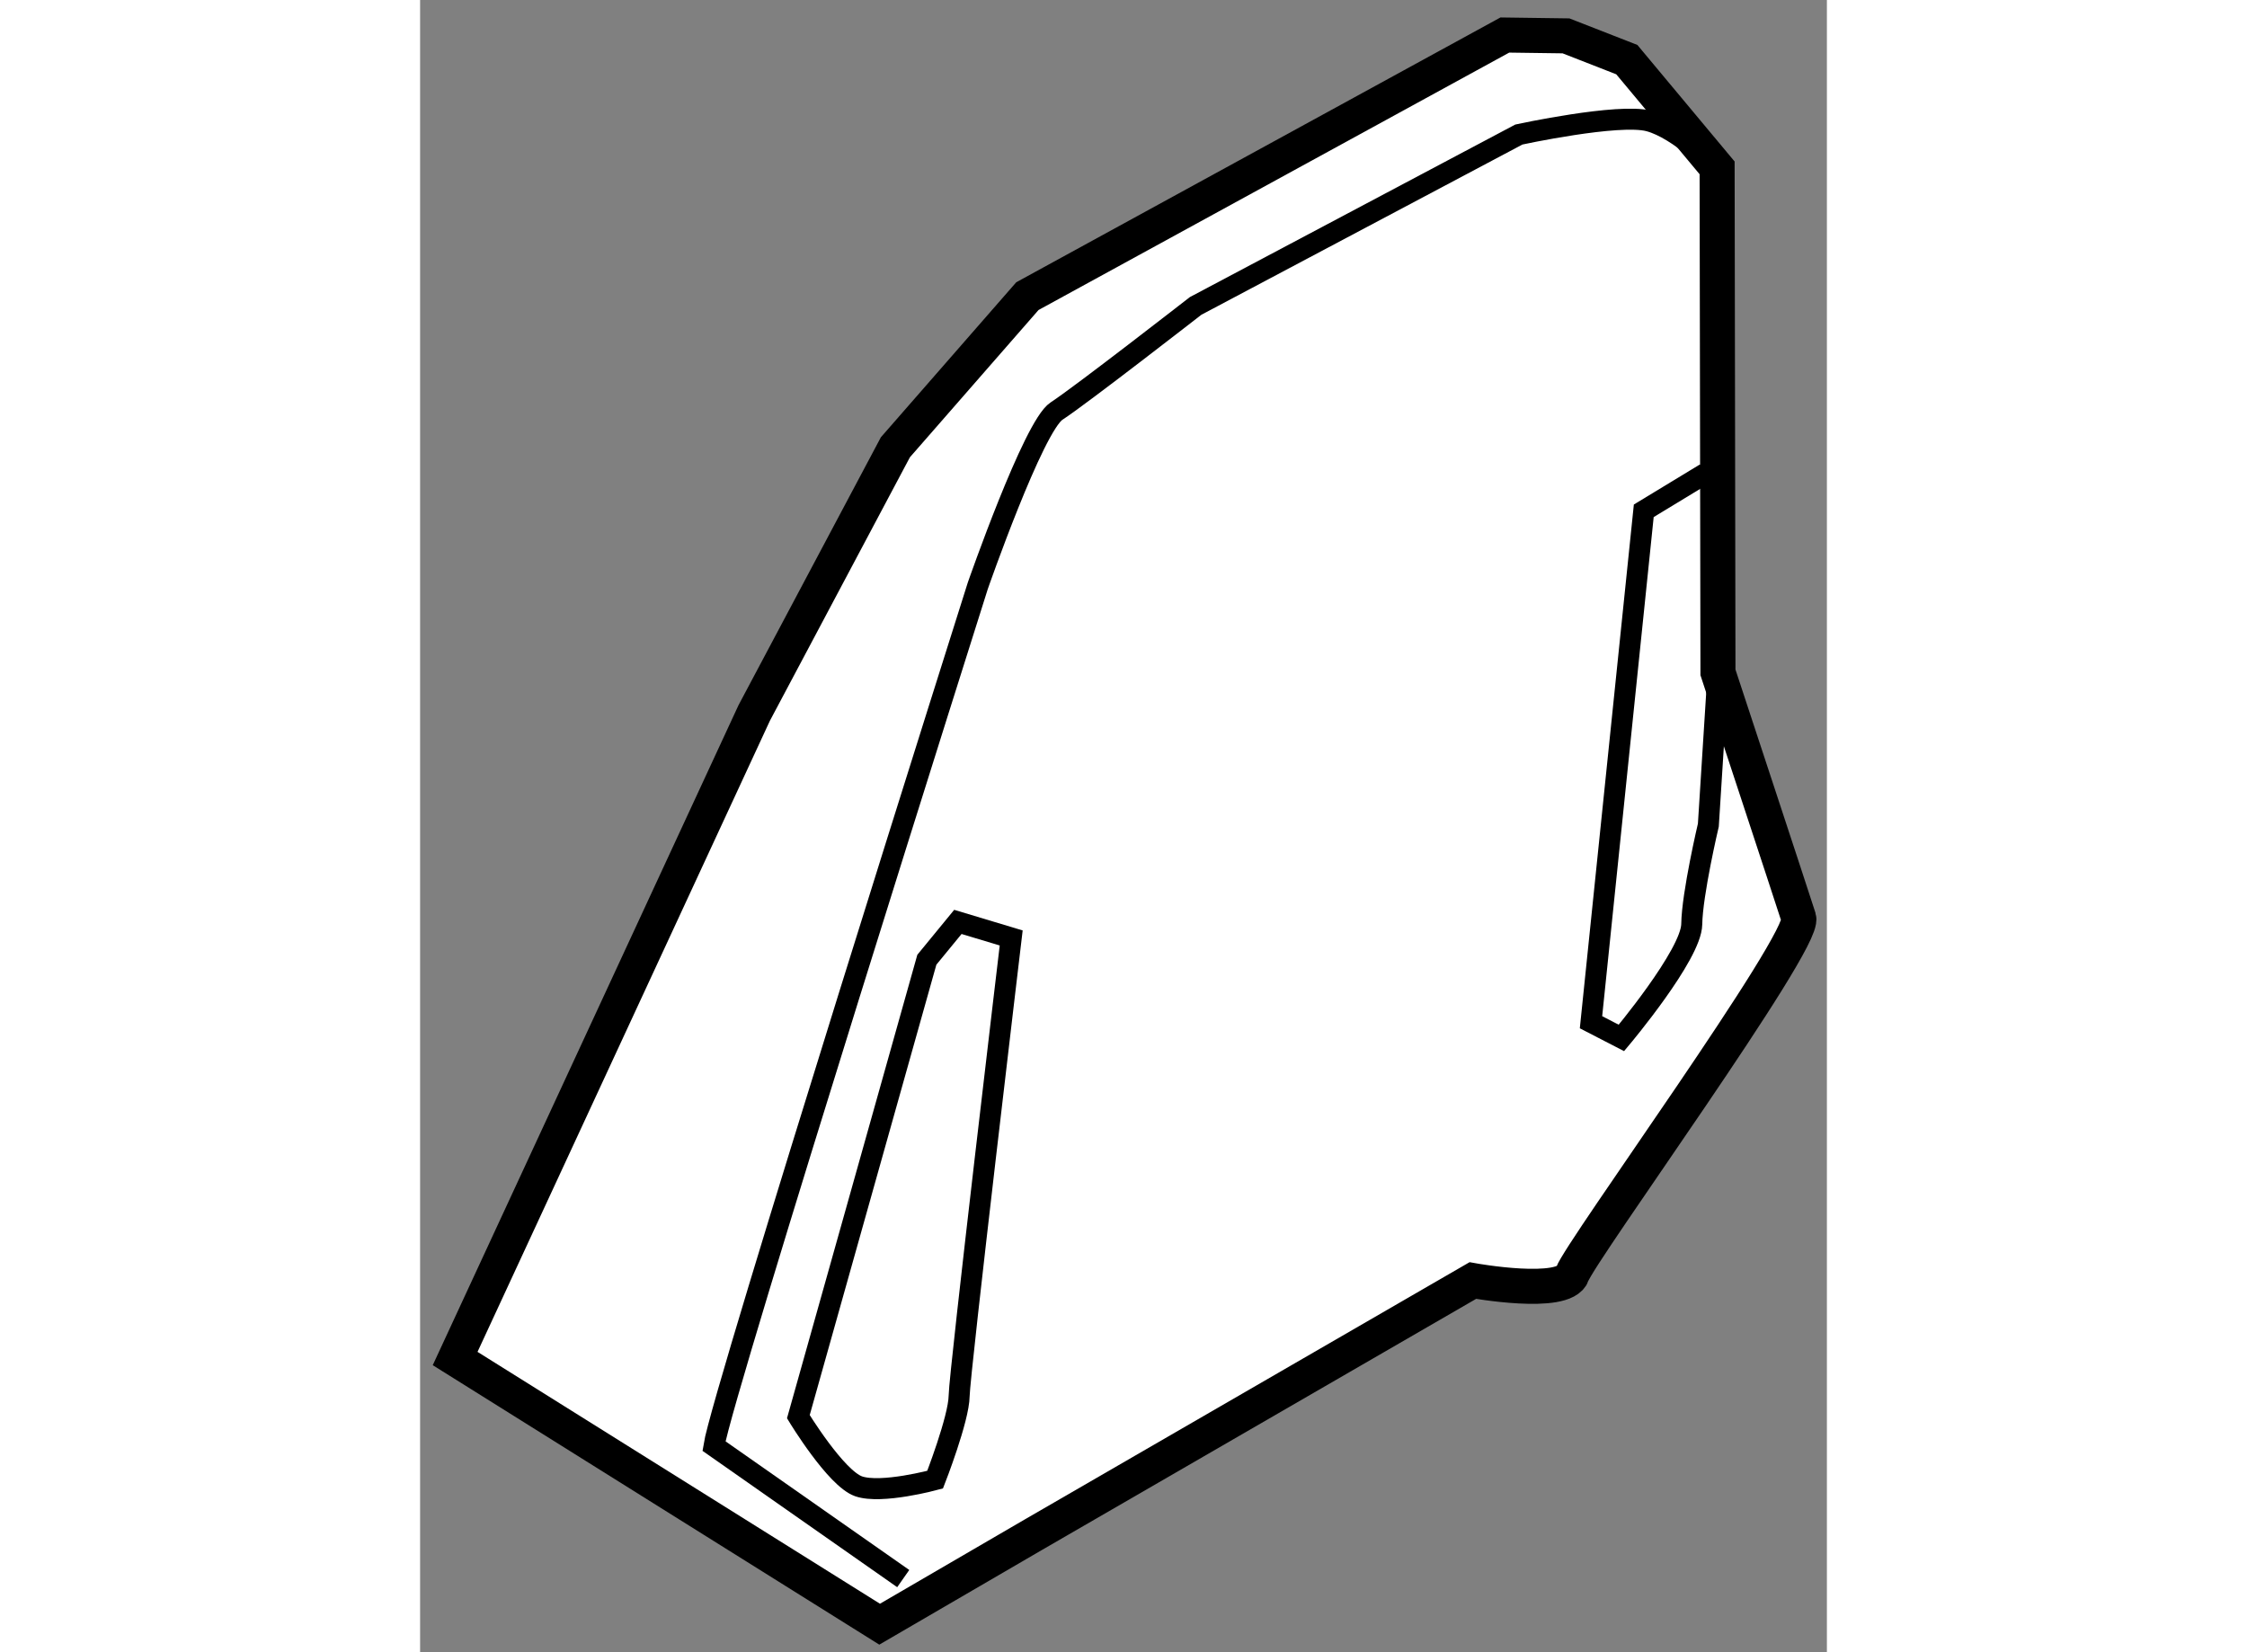
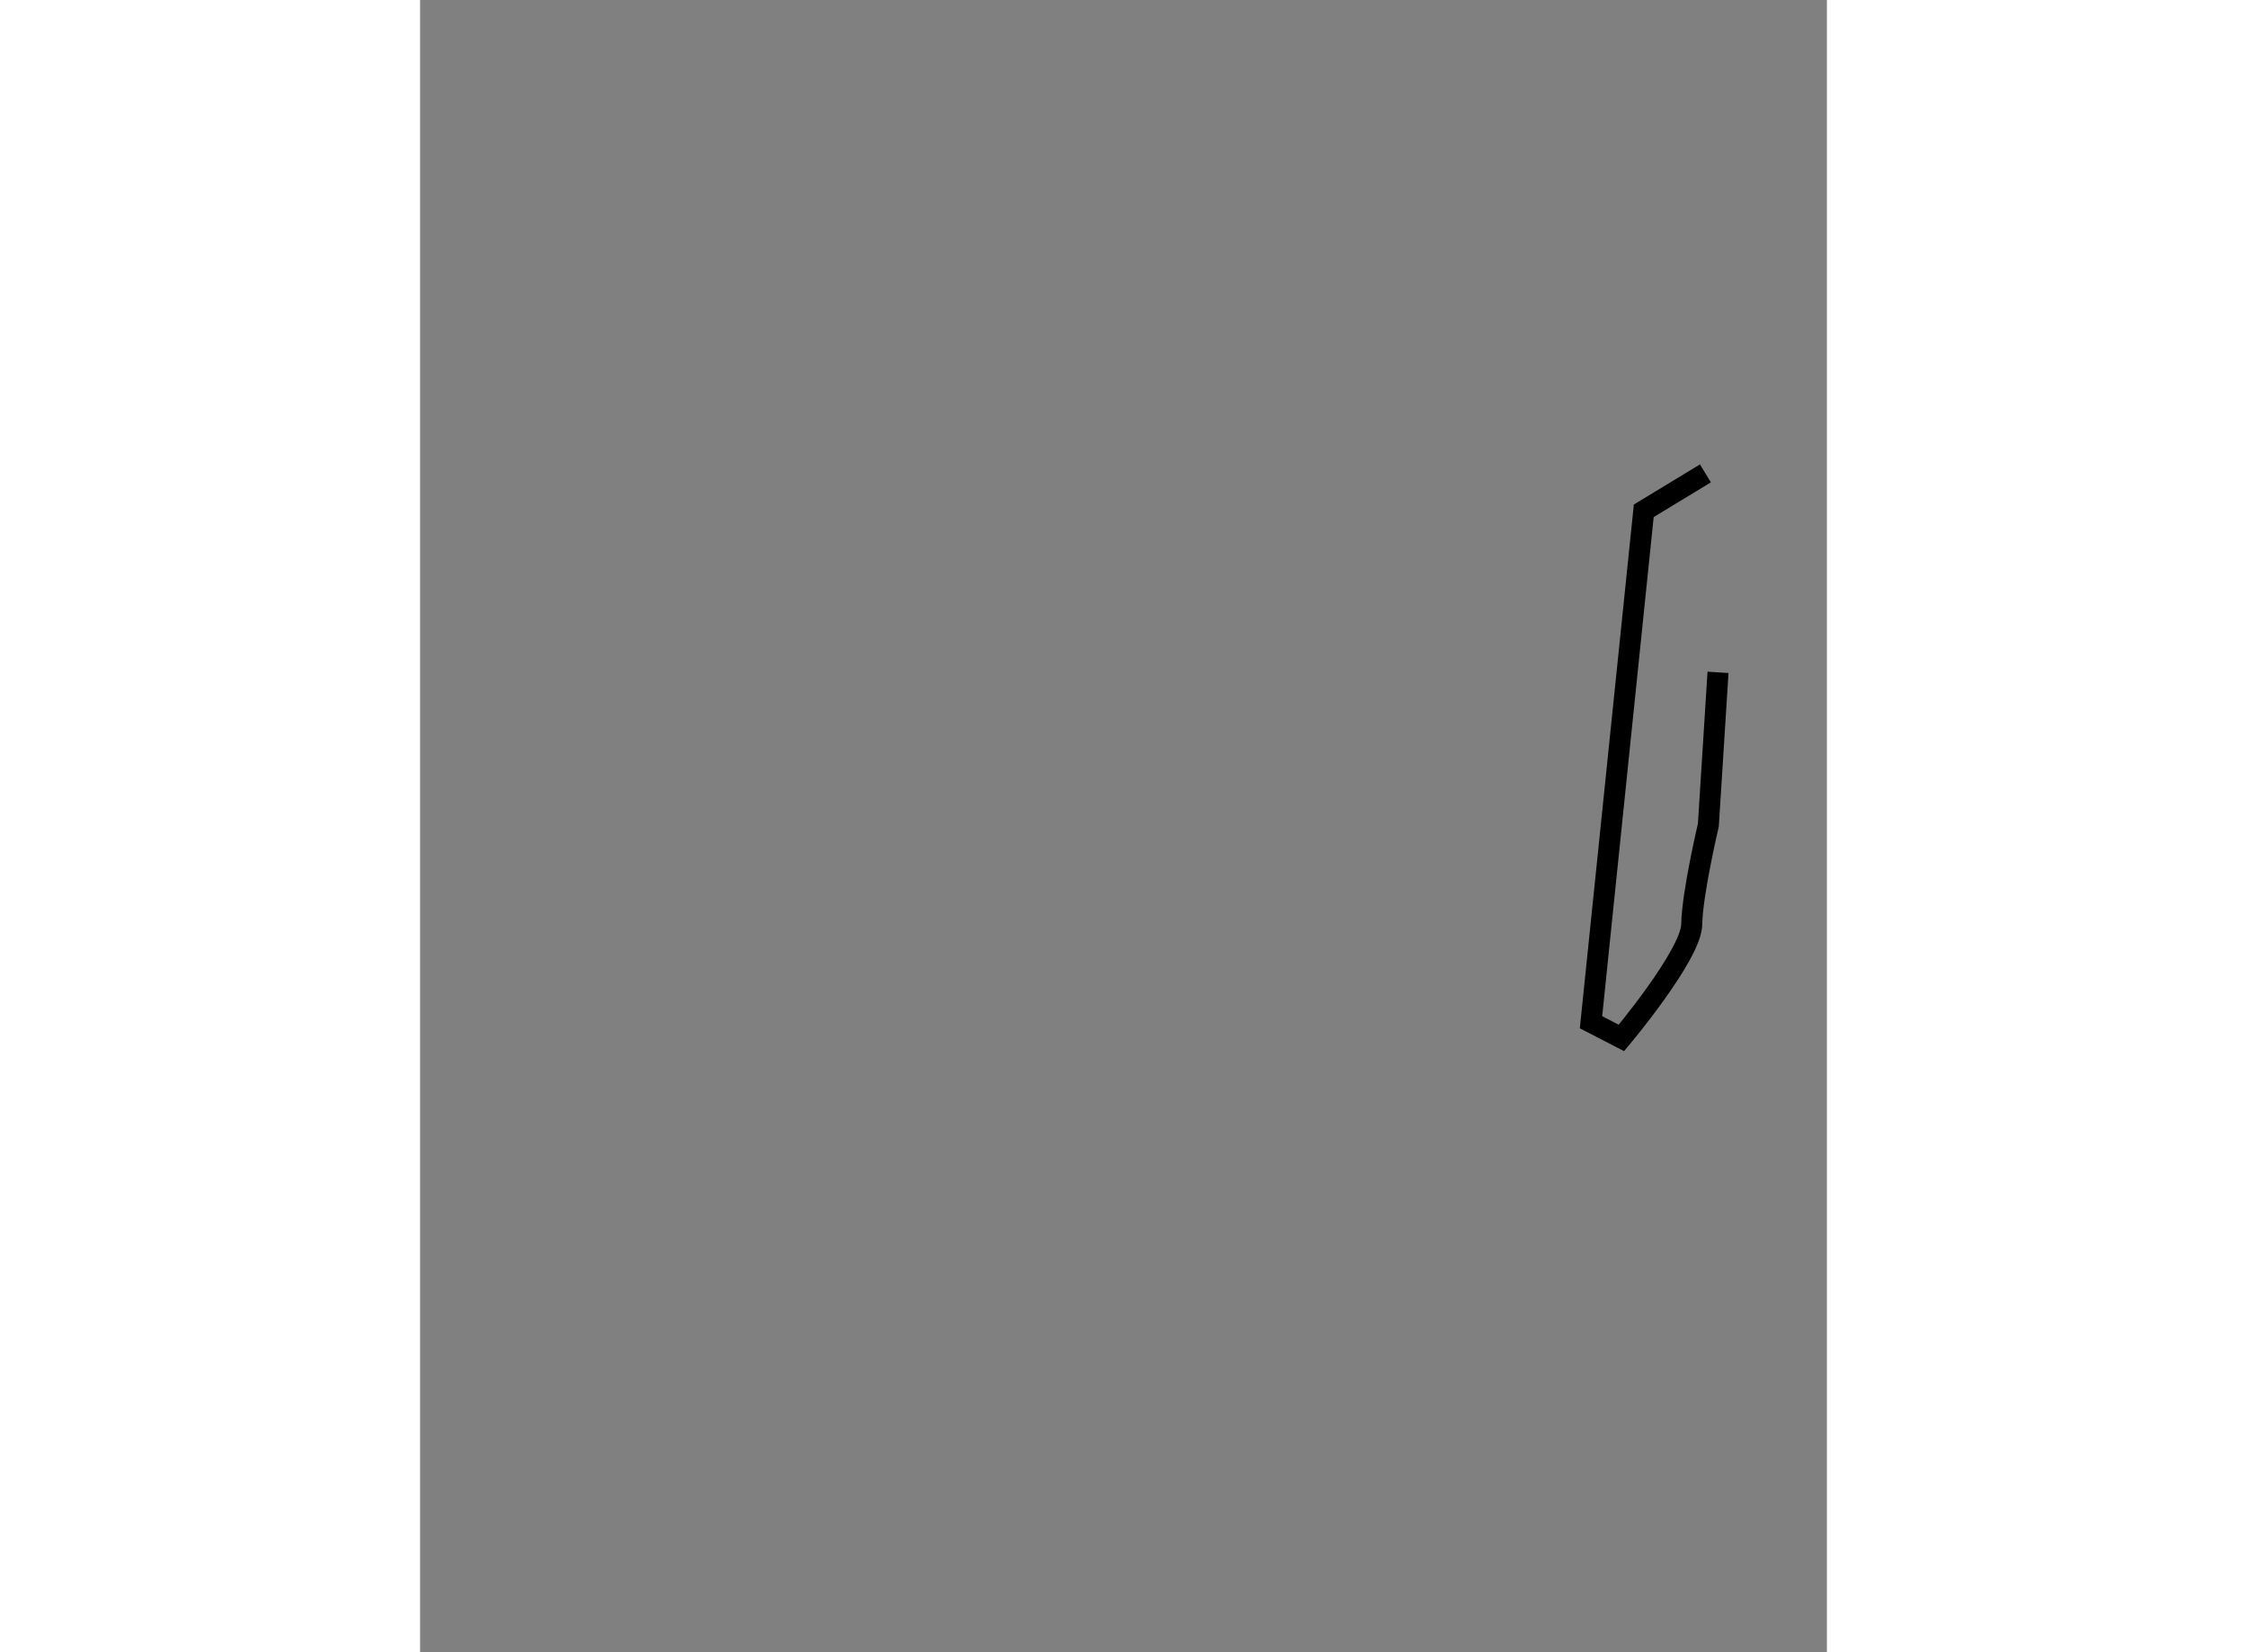
<svg xmlns="http://www.w3.org/2000/svg" version="1.1" x="0px" y="0px" width="244.8px" height="180px" viewBox="62.042 39.176 20.08 23.583" enable-background="new 0 0 244.8 180" xml:space="preserve">
  <rect x="62.042" y="39.176" width="20.08" height="23.583" fill="#808080" stroke="none" />
  <g>
-     <path fill="#FFFFFF" stroke="#000000" stroke-width="0.5" d="M62.542,58.567l6.059,3.792l2.199-1.28l6.268-3.625    c0,0,1.306,0.236,1.419-0.09s3.337-4.756,3.233-5.084c-0.105-0.329-1.153-3.507-1.153-3.507l-0.012-7.201l-1.289-1.545    l-0.868-0.339l-0.873-0.012l-6.815,3.727l-1.884,2.157l-2.015,3.792L62.542,58.567z" />
-     <path fill="none" stroke="#000000" stroke-width="0.3" d="M80.556,41.571c0,0-0.538-0.553-0.973-0.668    c-0.435-0.115-1.857,0.193-1.857,0.193l-4.615,2.447c0,0-1.654,1.287-1.984,1.5s-1.125,2.495-1.125,2.495    s-3.647,11.516-3.766,12.278l2.702,1.892" />
-     <path fill="none" stroke="#000000" stroke-width="0.3" d="M69.275,52.875l-1.834,6.522c0,0,0.534,0.88,0.86,0.994    c0.326,0.113,1.092-0.095,1.092-0.095s0.339-0.868,0.343-1.195s0.743-6.537,0.743-6.537l-0.761-0.229L69.275,52.875z" />
    <path fill="none" stroke="#000000" stroke-width="0.3" d="M80.388,45.933l-0.88,0.534l-0.753,7.3l0.434,0.224    c0,0,0.998-1.187,1.004-1.623c0.006-0.436,0.237-1.415,0.237-1.415l0.138-2.18" />
  </g>
</svg>